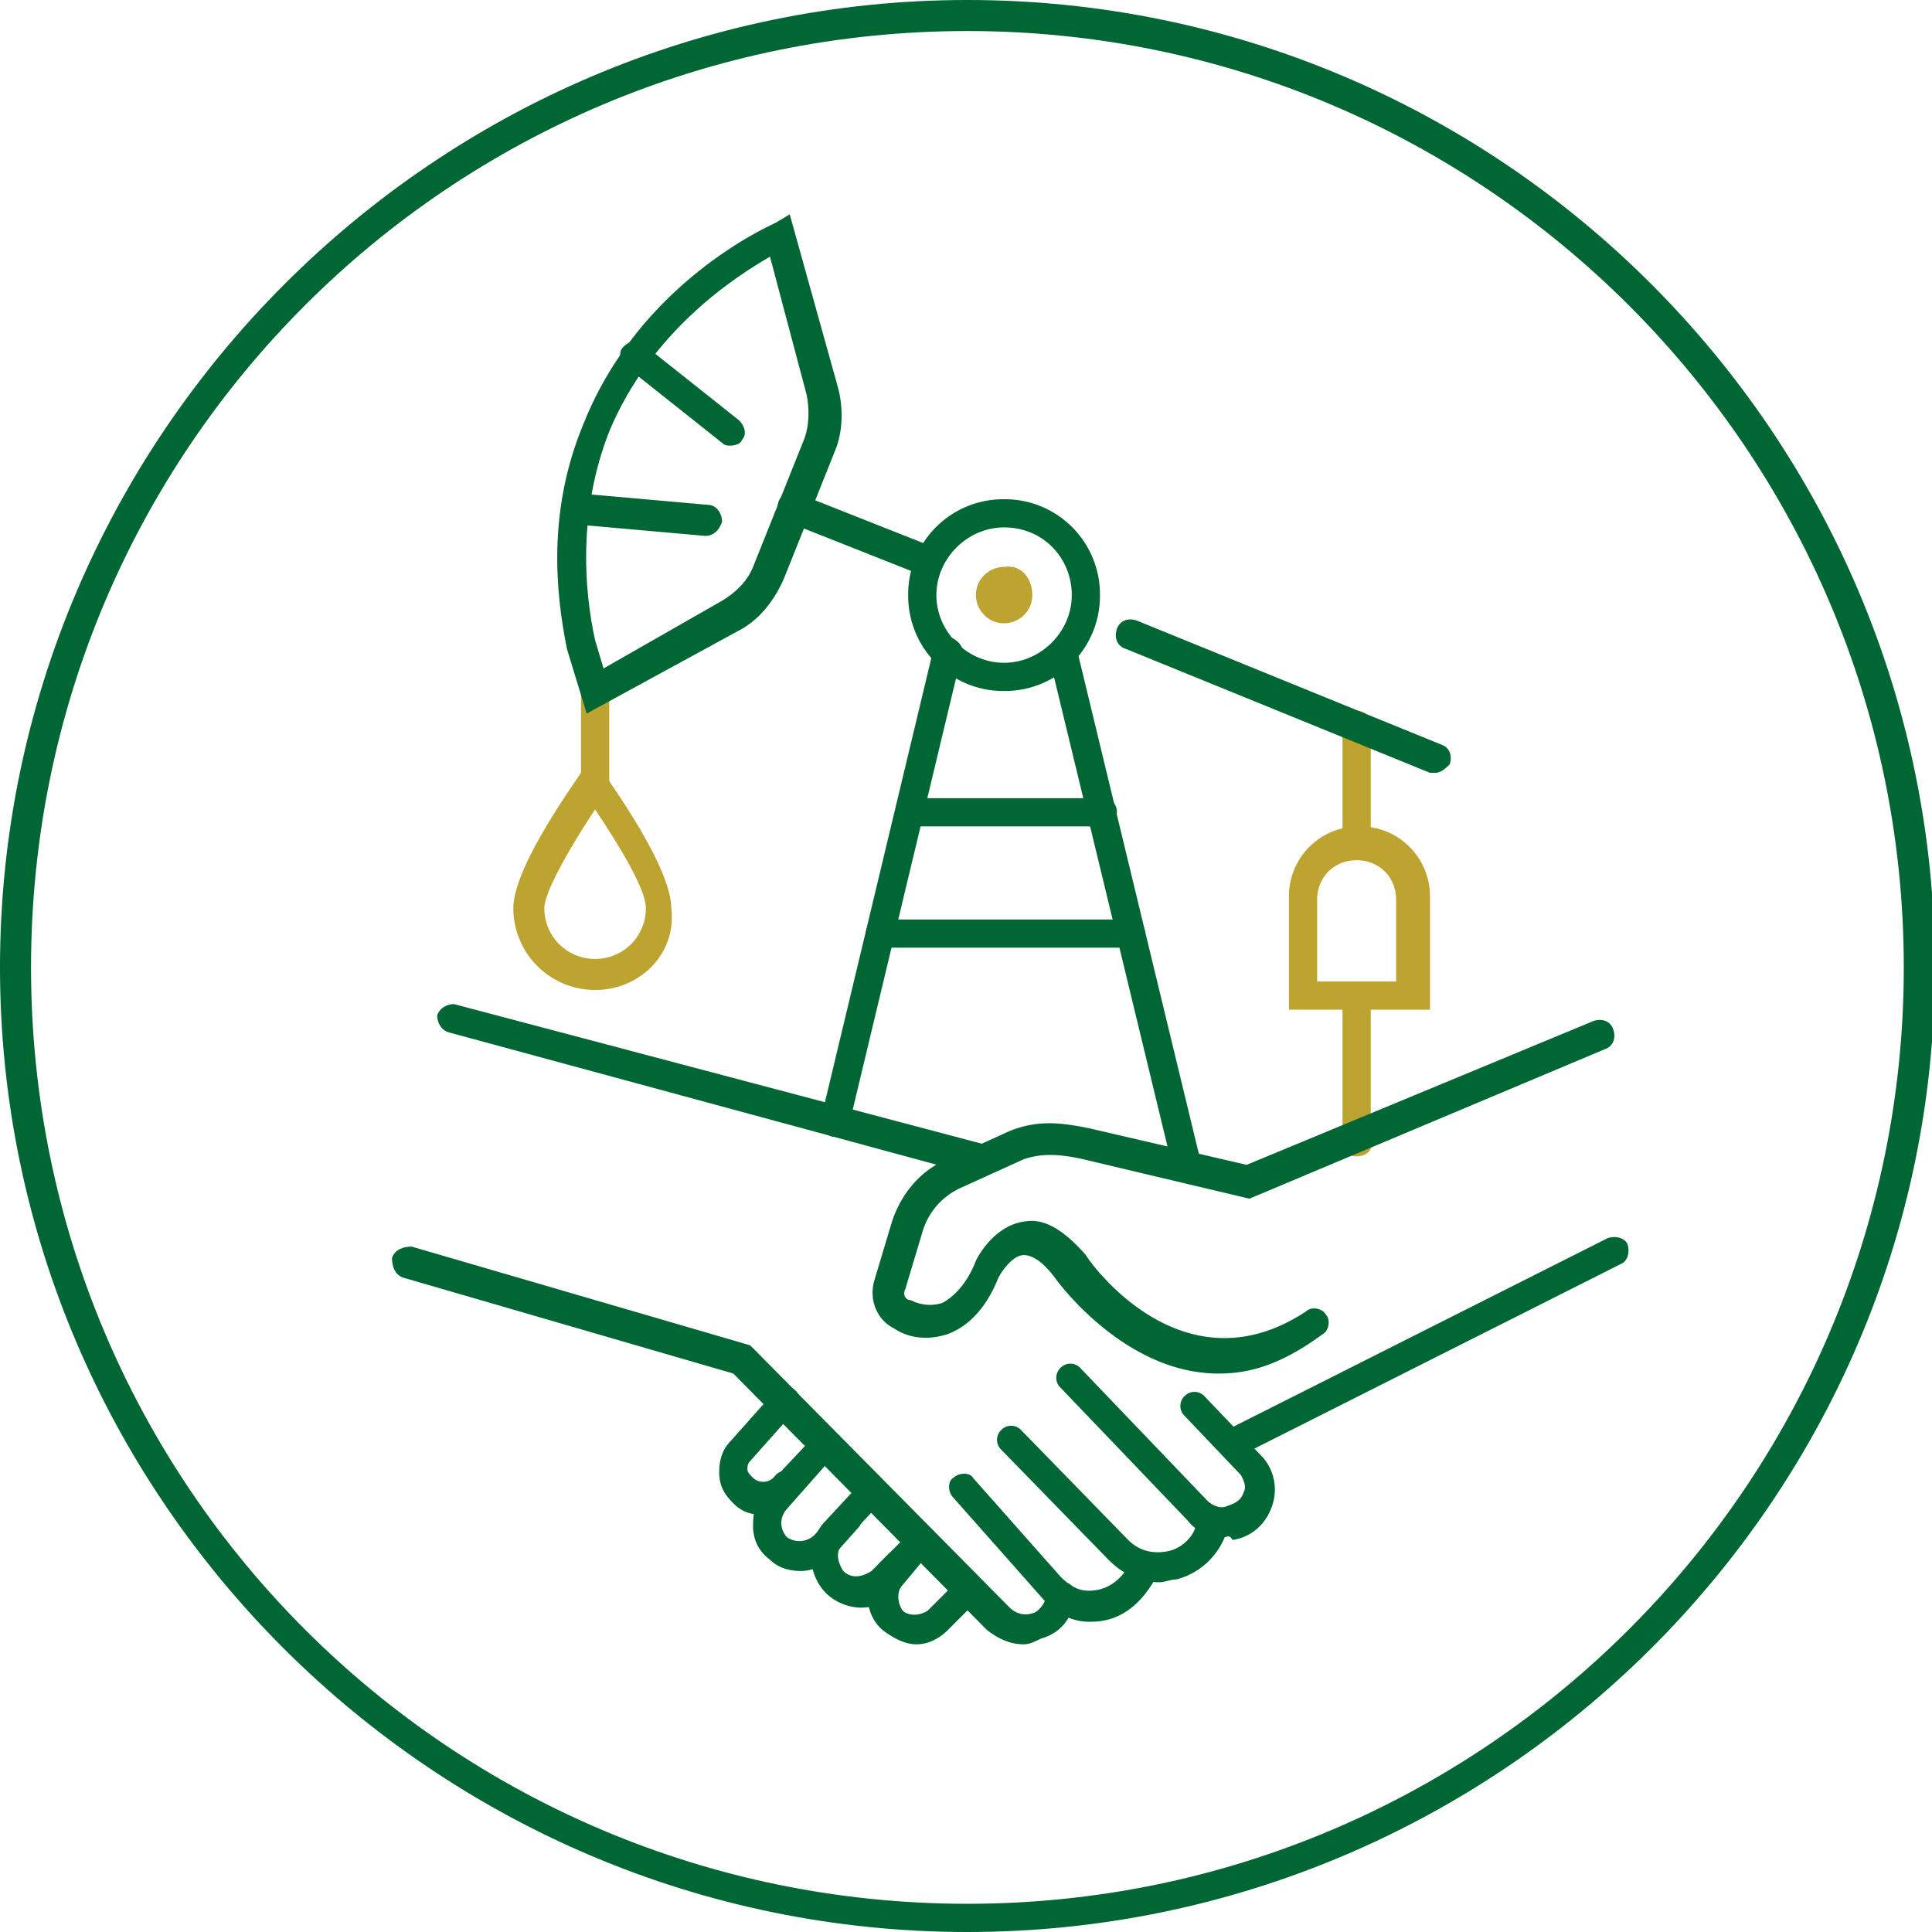
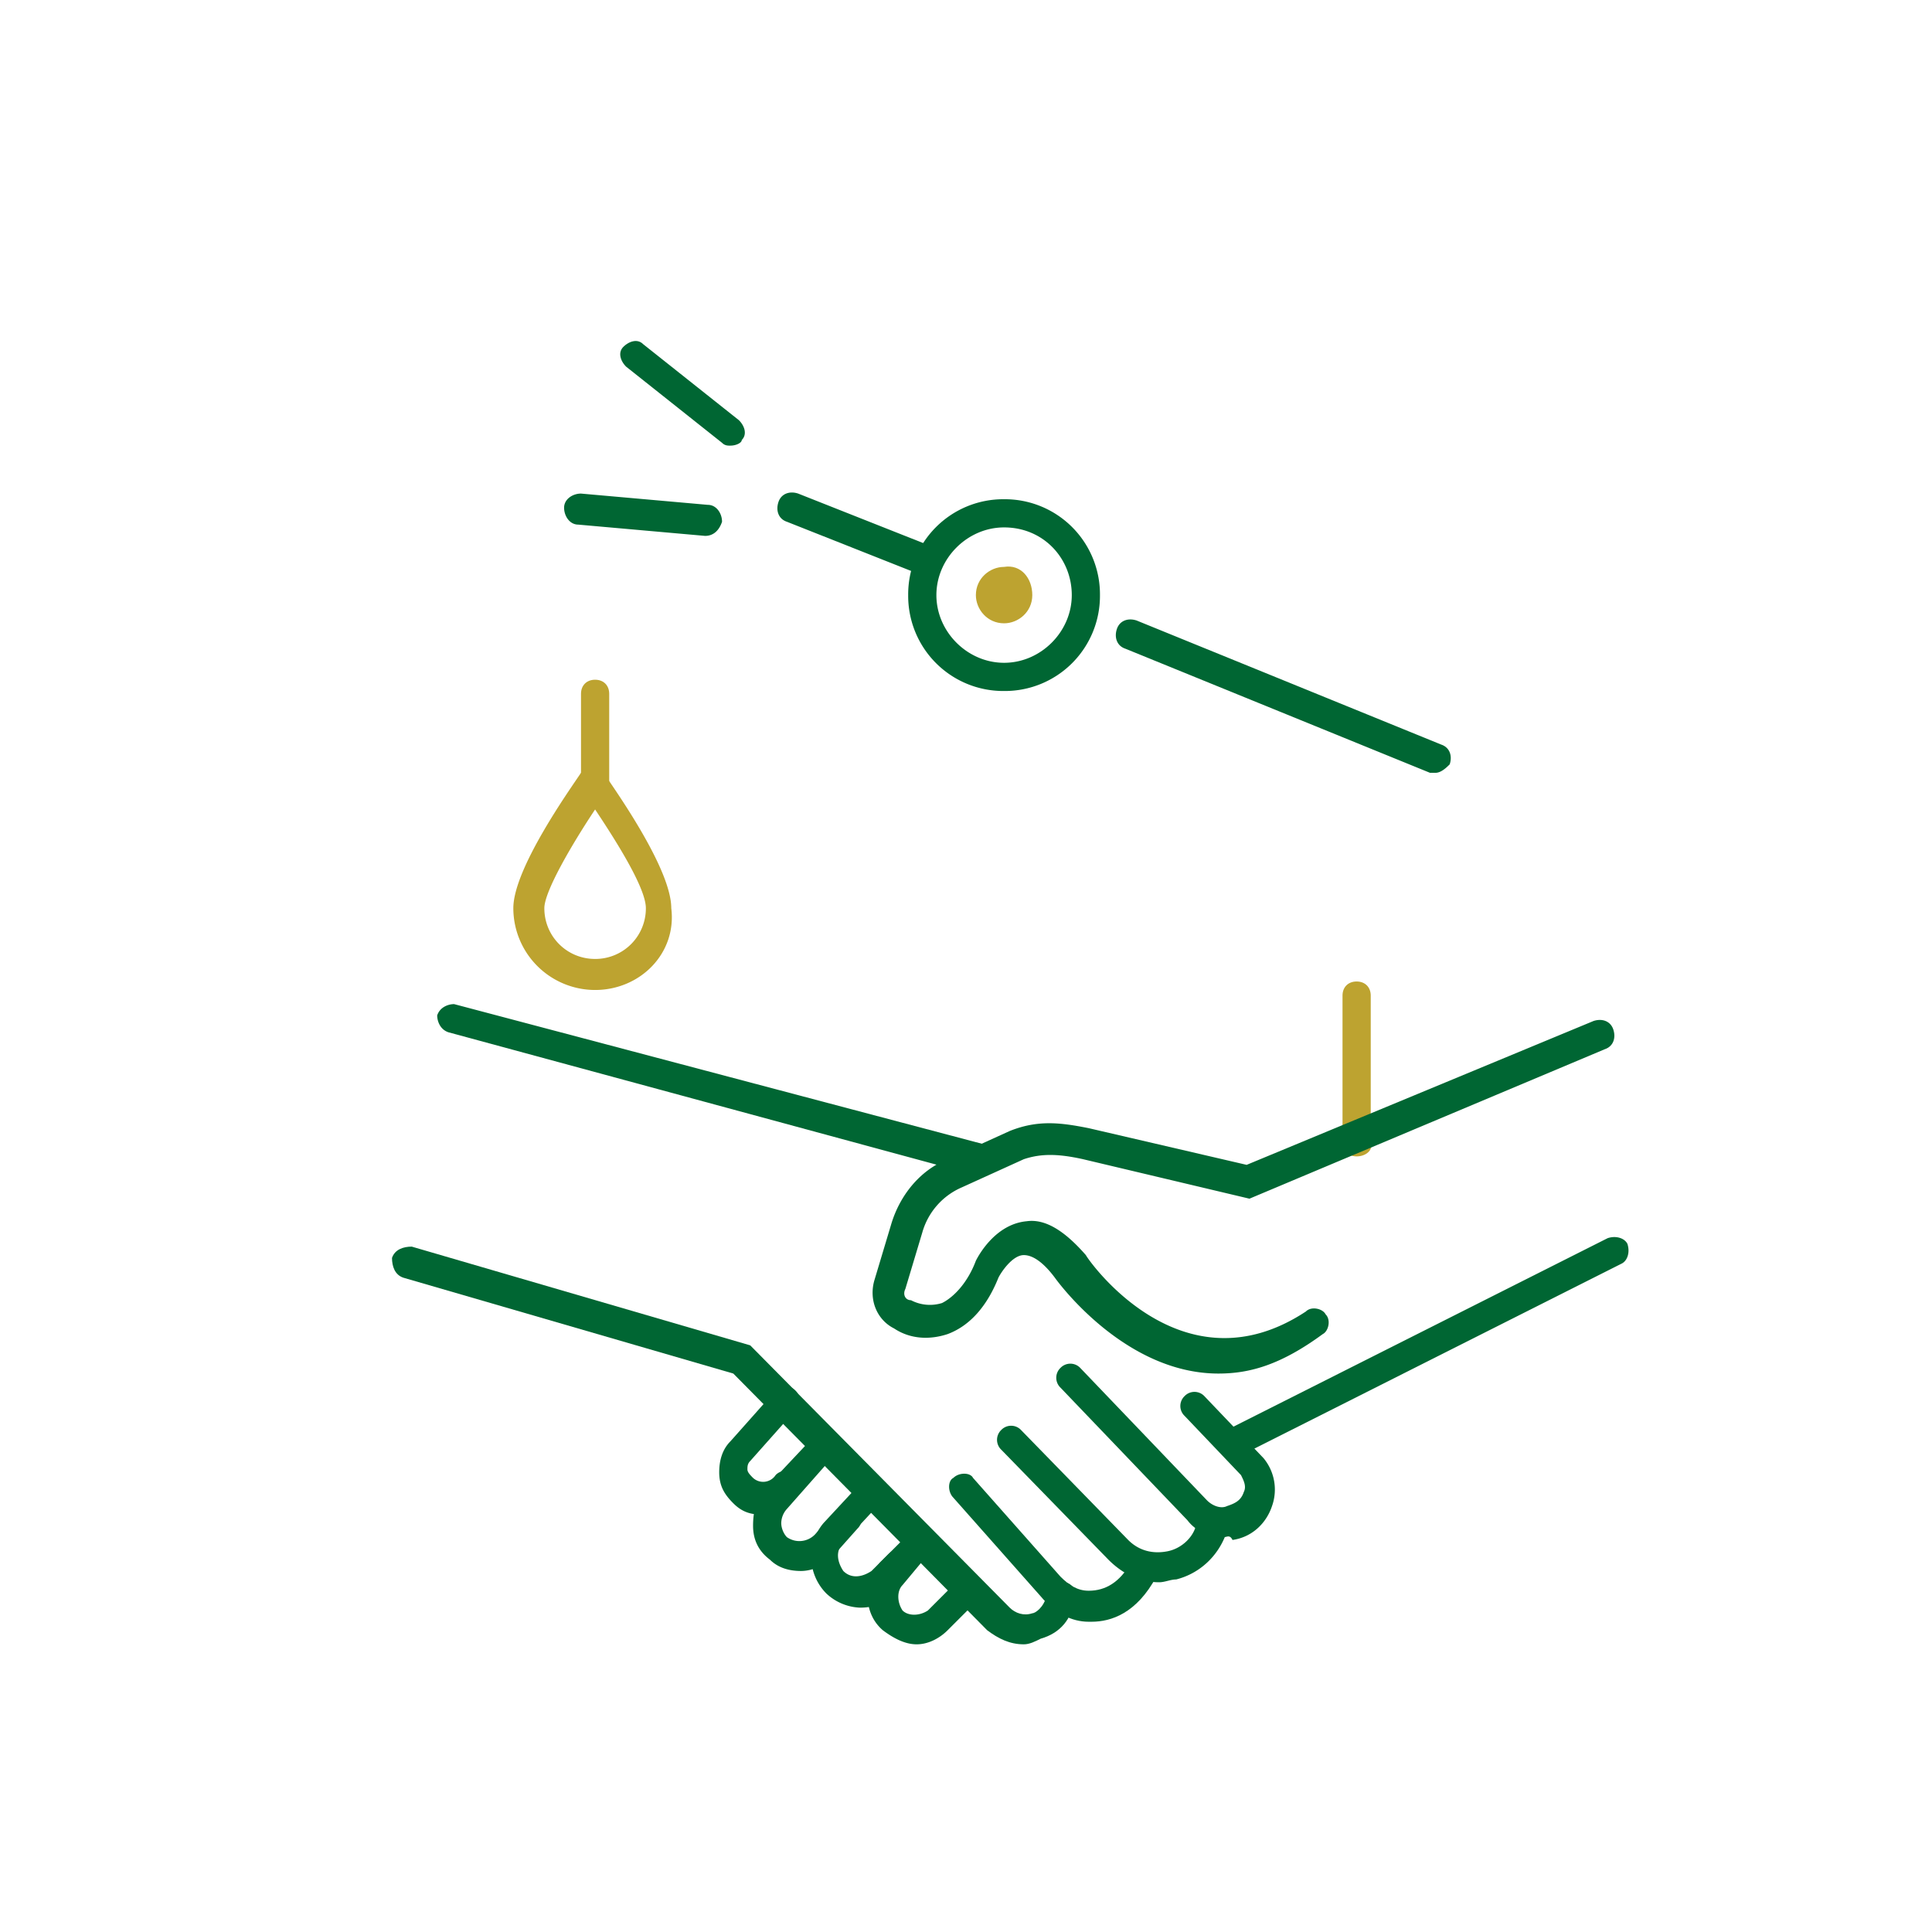
<svg xmlns="http://www.w3.org/2000/svg" width="80" height="80" fill="none">
-   <path d="M56.175 35.504c-.35 0-.584-.234-.584-.584v-4.905c0-.35.234-.584.584-.584s.584.233.584.584v4.905c.117.35-.233.584-.584.584z" fill="#BDA330" />
-   <path d="M59.095 41.81h-5.723v-4.67a2.891 2.891 0 012.92-2.92 2.891 2.891 0 012.92 2.92v4.671h-.117zm-4.555-1.168h3.27v-3.387c0-.934-.7-1.635-1.635-1.635-.934 0-1.635.701-1.635 1.636v3.386z" fill="#BDA330" />
  <path d="M56.175 47.883c-.35 0-.584-.233-.584-.584v-6.073c0-.35.234-.584.584-.584s.584.234.584.584V47.3c.117.35-.233.584-.584.584zm-31.533-6.89a3.39 3.39 0 01-3.386-3.387c0-1.635 2.335-4.905 2.802-5.606l.468-.7.467.7c.467.7 2.803 3.97 2.803 5.606.233 1.868-1.285 3.387-3.154 3.387zm0-7.475c-.934 1.402-2.102 3.387-2.102 4.088 0 1.168.934 2.102 2.102 2.102a2.093 2.093 0 002.102-2.102c0-.818-1.167-2.686-2.102-4.088z" fill="#BDA330" />
  <path d="M24.642 33.051c-.35 0-.584-.233-.584-.584V28.73c0-.35.234-.584.584-.584s.584.234.584.584v3.737c0 .234-.233.584-.584.584z" fill="#BDA330" />
  <path d="M41.577 28.613a3.938 3.938 0 01-3.971-3.97 3.938 3.938 0 013.97-3.971 3.938 3.938 0 013.971 3.97 3.938 3.938 0 01-3.97 3.971zm0-6.774c-1.519 0-2.803 1.285-2.803 2.803 0 1.519 1.284 2.803 2.803 2.803 1.518 0 2.803-1.284 2.803-2.803 0-1.518-1.168-2.803-2.803-2.803z" fill="#063" />
-   <path d="M49.168 48.934c-.234 0-.584-.233-.584-.467l-5.139-21.255c-.117-.35.117-.701.467-.701.35-.117.701.117.701.467l5.139 21.256c.117.35-.117.7-.467.7h-.117zM34.57 47.066h-.117c-.35-.117-.584-.468-.468-.701l4.672-19.504c.117-.35.467-.584.7-.467.351.117.585.467.468.7L35.153 46.6c-.116.35-.35.467-.584.467z" fill="#063" />
-   <path d="M45.664 34.219h-7.941c-.35 0-.584-.234-.584-.584s.233-.584.584-.584h7.941c.35 0 .584.234.584.584s-.35.584-.584.584zm1.168 5.021H36.438c-.35 0-.584-.233-.584-.583s.234-.584.584-.584h10.394c.35 0 .584.234.584.584s-.233.584-.584.584zm-22.54-9.693l-.818-2.686c-.467-2.335-.817-5.722.701-9.343 2.336-5.84 7.708-8.175 7.942-8.292l.584-.35L34.686 16c.234.817.234 1.869-.117 2.686l-2.102 5.256c-.35.817-.934 1.635-1.752 2.102l-6.423 3.503zm7.591-18.92c-1.401.818-4.905 3.037-6.657 7.242-1.284 3.27-1.05 6.54-.584 8.642l.35 1.168 4.906-2.803c.584-.35 1.05-.818 1.285-1.402l2.102-5.255c.233-.584.233-1.285.117-1.869l-1.519-5.722z" fill="#063" />
  <path d="M30.248 18.453c-.117 0-.233 0-.35-.117l-3.971-3.153c-.234-.234-.35-.585-.117-.818.234-.234.584-.35.818-.117l3.97 3.153c.234.234.35.584.117.818 0 .117-.233.233-.467.233zm-1.051 3.737l-5.255-.467c-.35 0-.584-.35-.584-.701 0-.35.35-.584.7-.584l5.256.467c.35 0 .584.35.584.7-.117.351-.35.585-.7.585zM59.445 32h-.233l-12.614-5.139c-.35-.117-.467-.467-.35-.817.117-.35.467-.467.818-.35l12.613 5.138c.35.117.467.467.35.818-.117.116-.35.35-.584.35zm-21.022-8.175h-.233l-5.606-2.22c-.35-.116-.467-.466-.35-.817.116-.35.467-.467.817-.35l5.606 2.219c.35.117.467.467.35.817a.642.642 0 01-.584.35z" fill="#063" />
  <path d="M42.745 24.642c0 .701-.584 1.168-1.168 1.168-.701 0-1.168-.584-1.168-1.168 0-.7.584-1.168 1.168-1.168.7-.116 1.168.468 1.168 1.168z" fill="#BDA330" />
  <path d="M50.452 56.876c-3.97 0-6.773-3.97-6.773-3.97-.35-.468-.818-.935-1.285-.935-.467 0-.934.7-1.051.934-.467 1.168-1.168 1.986-2.102 2.336-.701.233-1.519.233-2.22-.234-.7-.35-1.05-1.168-.817-1.985l.701-2.336c.35-1.168 1.168-2.219 2.336-2.686l2.57-1.168c1.167-.467 2.101-.35 3.27-.117l6.54 1.519 14.364-5.957c.35-.116.701 0 .818.35.117.351 0 .701-.35.818l-14.716 6.19L44.847 48c-1.052-.234-1.752-.234-2.453 0l-2.57 1.168a2.89 2.89 0 00-1.634 1.868l-.701 2.336c-.117.234 0 .467.233.467a1.69 1.69 0 001.285.117c.467-.233 1.051-.817 1.402-1.752.116-.233.817-1.518 2.102-1.635.817-.116 1.635.467 2.452 1.402.117.233 3.971 5.722 9.11 2.336.233-.234.7-.117.817.116.234.234.117.701-.116.818-1.752 1.285-3.037 1.635-4.322 1.635zm.701 3.504a.642.642 0 01-.584-.35c-.117-.351 0-.702.234-.818l15.766-7.942c.35-.117.701 0 .818.234.117.35 0 .7-.234.817l-15.766 7.942c0 .117-.117.117-.234.117z" fill="#063" />
  <path d="M50.686 63.65c-.584 0-1.168-.234-1.518-.701l-5.256-5.49a.565.565 0 010-.817.565.565 0 01.818 0l5.255 5.49c.234.233.584.35.818.233.35-.117.584-.234.7-.584.117-.233 0-.467-.116-.7l-2.336-2.453a.564.564 0 010-.818.565.565 0 01.818 0l2.452 2.57a2.04 2.04 0 01.35 1.985c-.233.7-.817 1.285-1.635 1.401-.116-.233-.233-.116-.35-.116z" fill="#063" />
  <path d="M48 65.518c-.818 0-1.518-.35-2.102-.934l-4.438-4.555a.564.564 0 010-.817.564.564 0 01.817 0l4.438 4.554c.467.468 1.051.584 1.635.468.584-.117 1.051-.584 1.168-1.051.117-.35.467-.584.818-.468.35.117.467.467.467.701-.35 1.051-1.168 1.752-2.102 1.986-.234 0-.467.116-.701.116z" fill="#063" />
  <path d="M45.197 67.153h-.117c-.7 0-1.401-.35-1.985-1.05l-3.62-4.088c-.234-.234-.234-.701 0-.818.233-.233.7-.233.817 0l3.62 4.088c.35.35.701.584 1.168.584.7 0 1.285-.35 1.752-1.168.234-.234.584-.35.818-.234.233.234.35.584.233.818-.817 1.518-1.869 1.868-2.686 1.868z" fill="#063" />
  <path d="M42.394 68.088c-.584 0-1.051-.234-1.518-.584L30.365 56.876 16.7 52.906c-.35-.118-.468-.468-.468-.818.117-.35.468-.468.818-.468l14.015 4.088.116.117L41.81 66.569c.234.234.584.35.934.234.117 0 .468-.234.584-.7 0-.351.35-.585.701-.585.35 0 .584.35.467.701-.117.818-.584 1.402-1.401 1.635-.234.117-.467.234-.7.234z" fill="#063" />
  <path d="M31.533 62.715c-.467 0-.818-.116-1.168-.467-.35-.35-.584-.7-.584-1.284 0-.468.117-.935.467-1.285l1.869-2.102a.564.564 0 01.817 0 .564.564 0 010 .817l-1.868 2.102c-.117.117-.117.234-.117.35 0 .118.117.234.233.351a.618.618 0 00.935-.117.564.564 0 01.817 0 .564.564 0 010 .818 1.65 1.65 0 01-1.401.817z" fill="#063" />
  <path d="M33.168 65.051c-.467 0-.934-.117-1.285-.467-.467-.35-.7-.818-.7-1.402 0-.583.116-1.05.466-1.518l1.87-1.985a.565.565 0 01.817 0 .565.565 0 010 .817l-1.752 1.986a.892.892 0 00-.234.584c0 .233.117.467.234.584a.898.898 0 001.168-.117l.934-1.051a.564.564 0 01.818 0 .564.564 0 010 .817l-.935 1.051c-.35.468-.934.701-1.401.701z" fill="#063" />
  <path d="M35.62 66.57a2.155 2.155 0 01-1.401-.585 2.16 2.16 0 01-.117-2.92l1.518-1.634a.564.564 0 01.818 0 .564.564 0 010 .817l-1.518 1.635c-.35.35-.234.818 0 1.168.35.35.817.234 1.167 0l.701-.7a.564.564 0 01.818 0 .565.565 0 010 .817l-.701.7c-.233.585-.818.701-1.285.701z" fill="#063" />
  <path d="M37.956 68.088c-.467 0-.934-.234-1.401-.584-.818-.701-.818-1.986-.117-2.803l1.285-1.285a.564.564 0 01.817 0 .564.564 0 010 .818l-1.168 1.401c-.233.234-.233.7 0 1.051.234.234.701.234 1.051 0l1.285-1.285a.564.564 0 01.818 0 .564.564 0 010 .818l-1.285 1.285c-.35.35-.818.584-1.285.584zM40.642 48.7h-.117L18.57 42.745c-.35-.116-.467-.467-.467-.7.117-.35.467-.467.7-.467l22.074 5.84c.35.116.467.466.467.7-.117.35-.35.584-.7.584z" fill="#063" />
-   <path d="M40.058 80C17.985 80 0 62.015 0 40.058 0 18.102 17.985 0 40.058 0s40.059 17.985 40.059 40.058S62.015 80 40.058 80zm0-78.715c-21.372 0-38.773 17.284-38.773 38.773 0 21.49 17.401 38.774 38.773 38.774 21.373 0 38.774-17.401 38.774-38.774 0-21.372-17.401-38.773-38.774-38.773z" fill="#063" />
</svg>